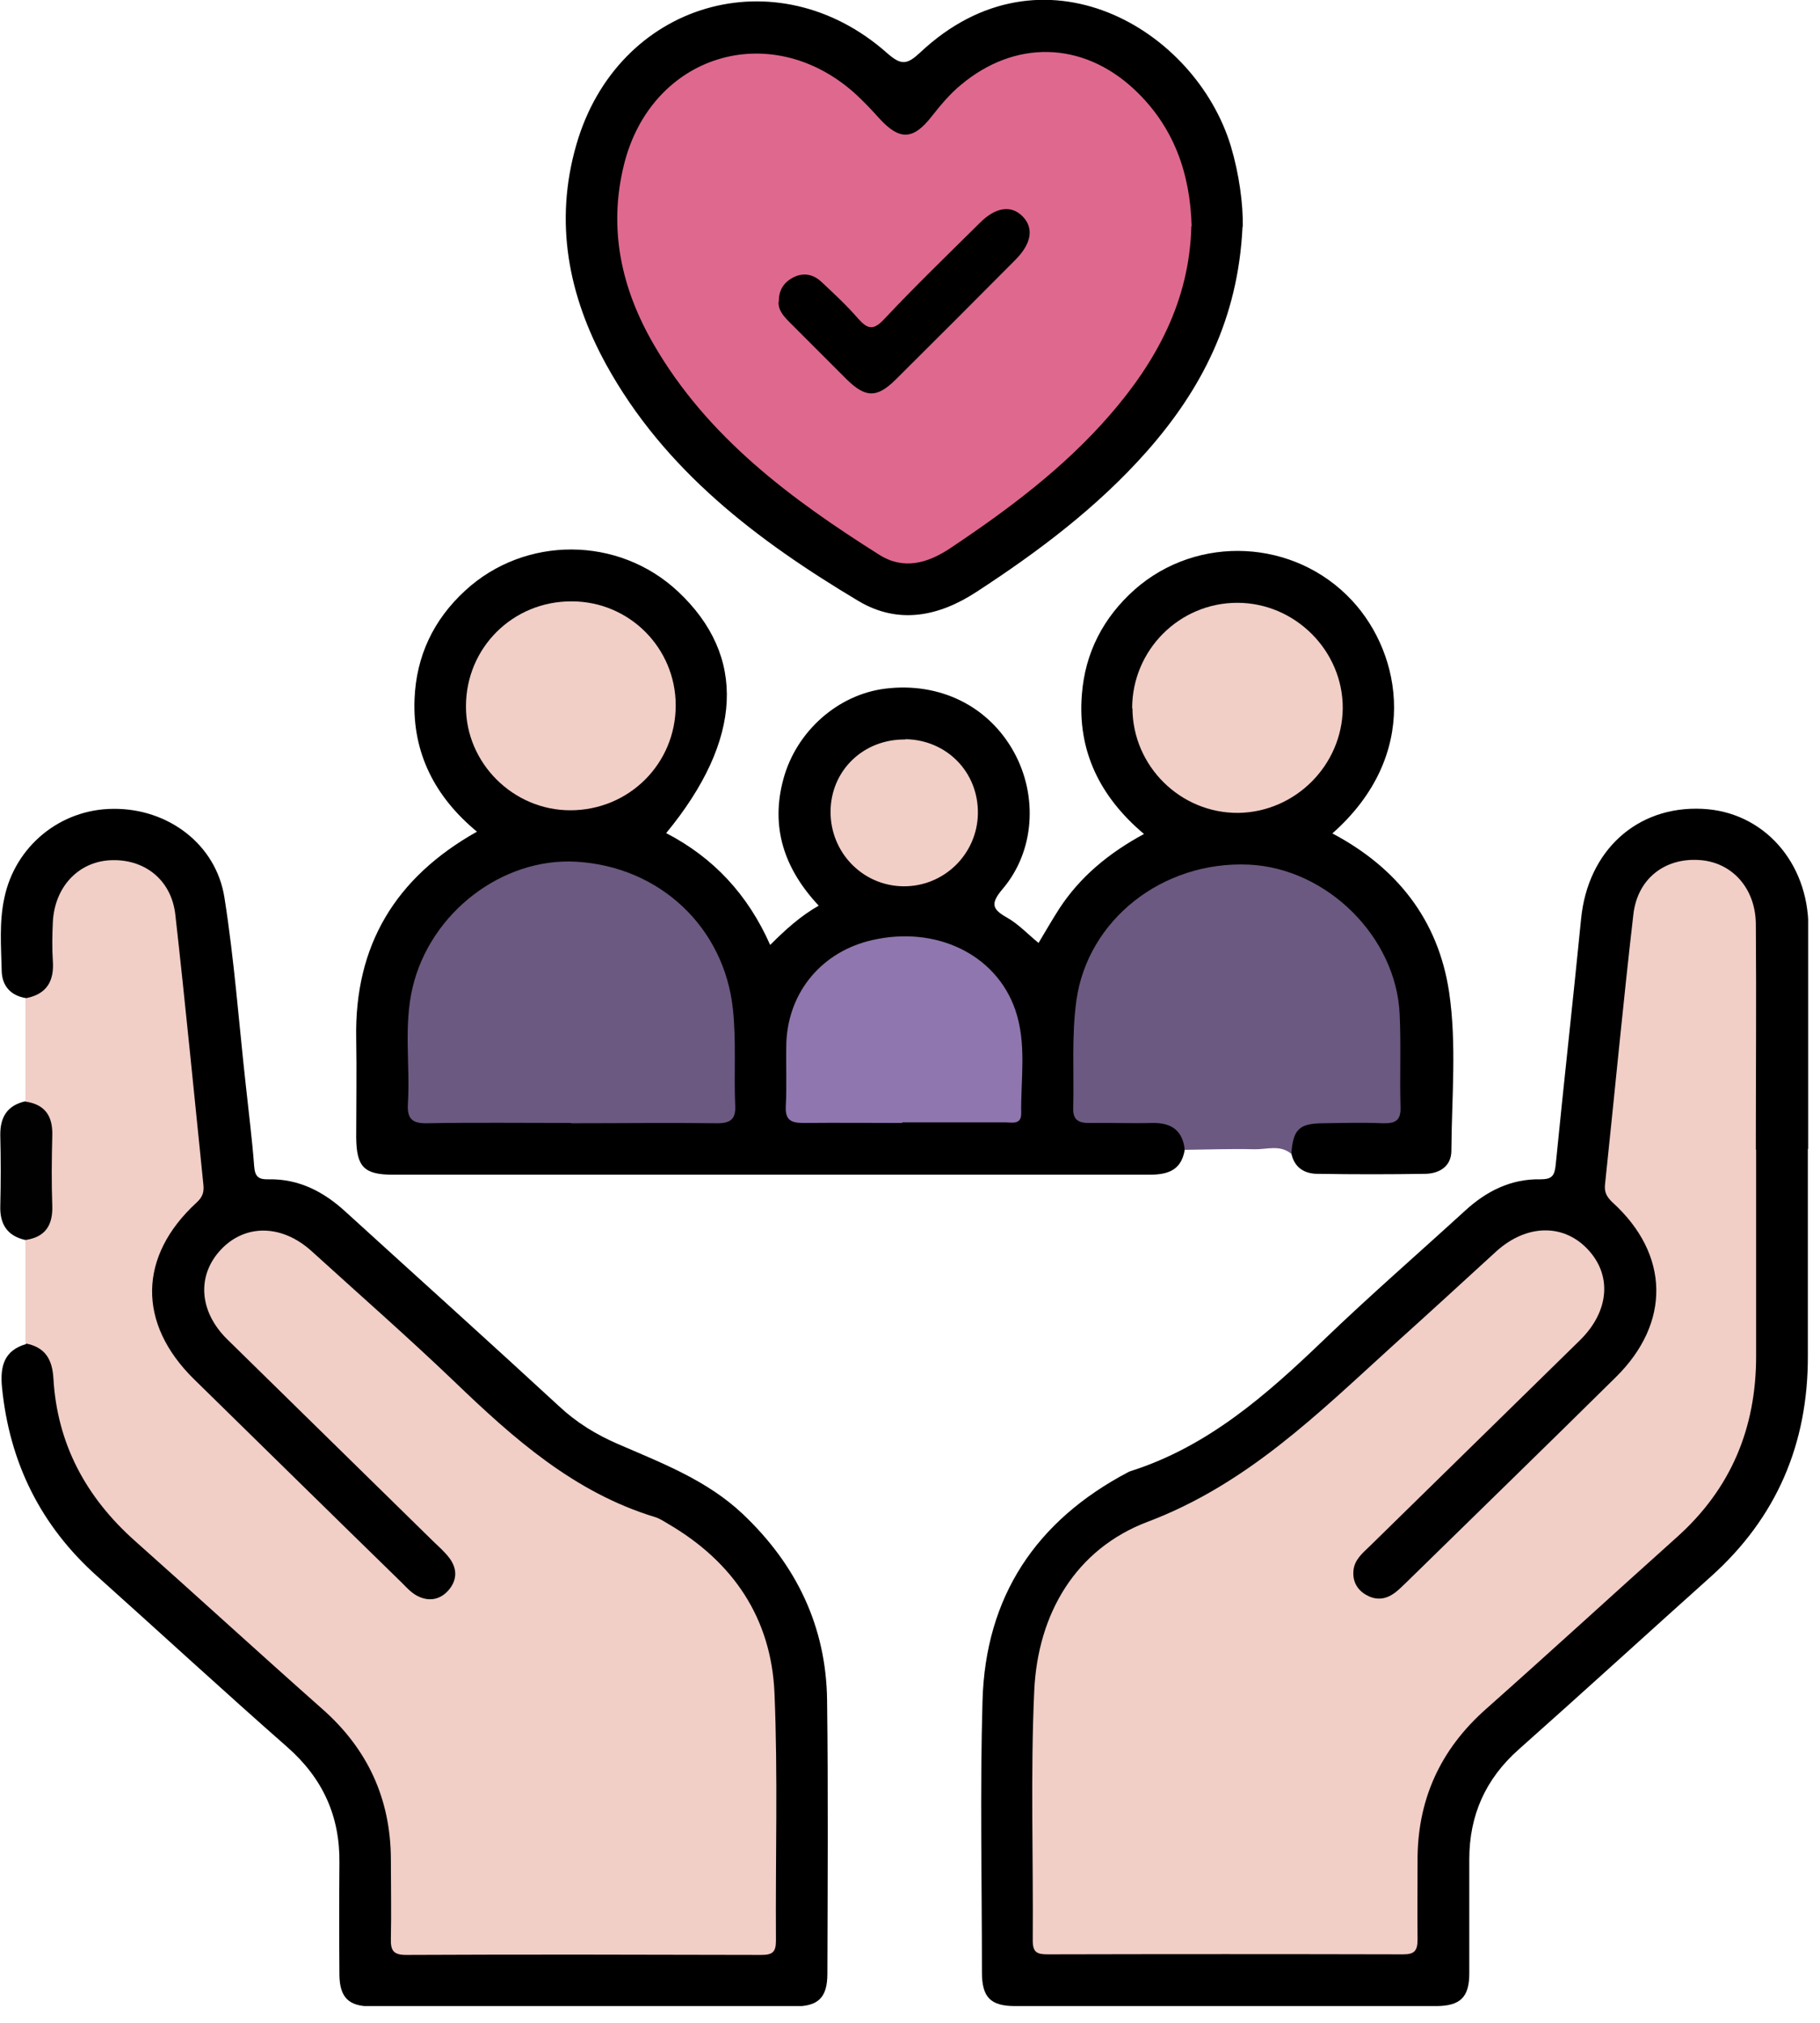
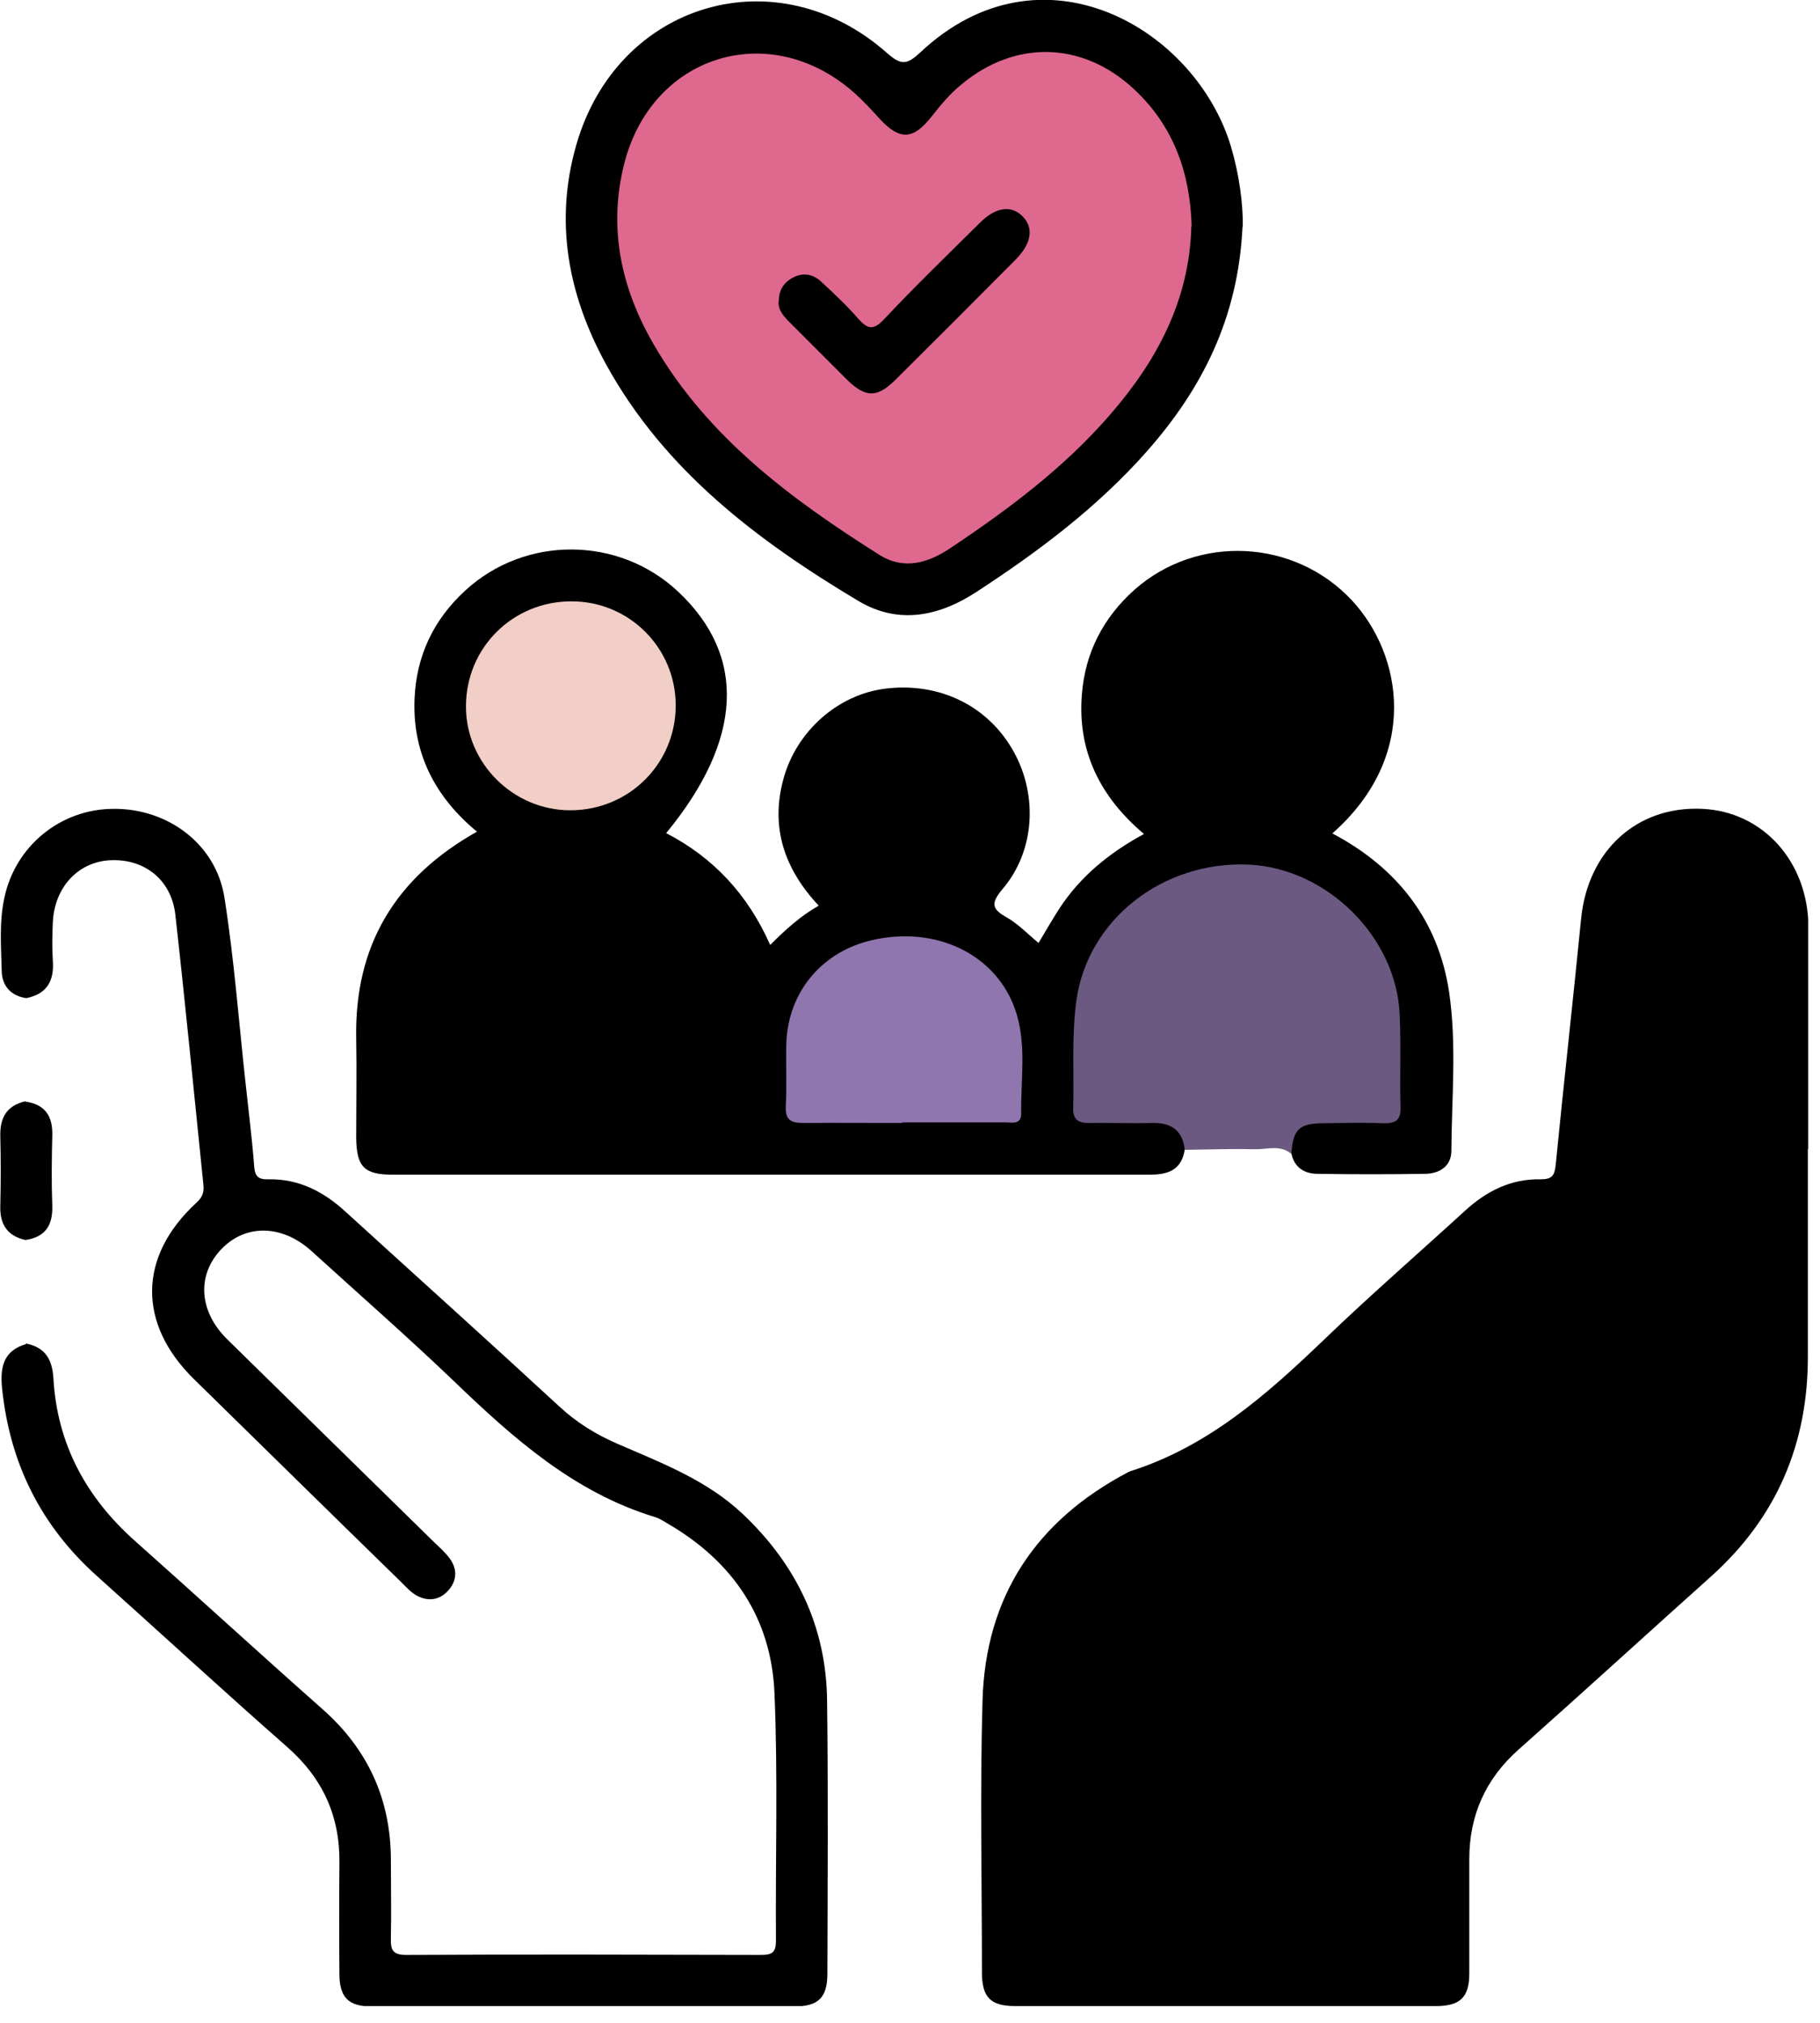
<svg xmlns="http://www.w3.org/2000/svg" width="63" height="70" viewBox="0 0 63 70" fill="none">
  <g clip-path="url(#clip0_1504_1561)">
-     <path d="M0.88 38.12C0.88 36.93 0.88 35.73 0.88 34.54C1.52 34.01 1.63 33.31 1.56 32.53C1.54 32.28 1.56 32.03 1.58 31.79C1.72 30.51 2.67 29.6 3.89 29.58C5.12 29.56 6.12 30.42 6.27 31.69C6.44 33.17 6.59 34.65 6.74 36.13C6.87 37.41 6.99 38.7 7.15 39.98C7.25 40.83 7.15 41.52 6.48 42.2C5.06 43.6 5.18 45.8 6.63 47.37C7.51 48.32 8.51 49.14 9.43 50.04C10.87 51.44 12.28 52.88 13.71 54.3C13.94 54.53 14.15 54.77 14.46 54.91C14.78 55.05 15.1 55.07 15.34 54.77C15.56 54.48 15.46 54.21 15.26 53.95C15.09 53.73 14.89 53.55 14.7 53.35C12.49 51.14 10.29 48.91 7.99 46.79C7.66 46.49 7.36 46.16 7.16 45.75C6.64 44.71 6.84 43.64 7.69 42.92C8.51 42.23 9.69 42.2 10.58 42.88C11.7 43.74 12.7 44.75 13.75 45.7C15.52 47.3 17.28 48.91 19.04 50.5C19.68 51.07 20.53 51.28 21.3 51.62C22.65 52.21 23.96 52.82 24.99 53.94C26.3 55.36 27 57 27.02 58.92C27.05 61.48 27.02 64.04 27.02 66.6C27.02 67.75 26.93 67.85 25.81 67.85C22.06 67.85 18.31 67.85 14.56 67.85C13.44 67.85 13.35 67.74 13.34 66.6C13.32 65.46 13.39 64.32 13.21 63.18C12.96 61.61 12.19 60.36 11.03 59.3C8.65 57.12 6.16 55.06 3.86 52.79C2.65 51.6 1.96 50.13 1.73 48.45C1.63 47.7 1.52 46.98 0.88 46.48C0.88 45.29 0.88 44.1 0.88 42.9C1.86 41.74 1.86 39.27 0.88 38.1V38.12Z" fill="#F1CEC6" />
    <path d="M41.01 39.79C40.88 40.57 40.33 40.66 39.68 40.65C32.45 40.65 25.22 40.65 18 40.65C16.53 40.65 15.07 40.65 13.6 40.65C12.6 40.65 12.34 40.38 12.33 39.36C12.33 38.22 12.35 37.07 12.33 35.93C12.27 32.72 13.68 30.37 16.51 28.78C15.07 27.59 14.27 26.07 14.35 24.18C14.41 22.71 15 21.45 16.1 20.44C18.17 18.53 21.41 18.54 23.47 20.47C25.85 22.7 25.72 25.6 23.06 28.83C24.7 29.68 25.89 30.96 26.66 32.7C27.2 32.16 27.71 31.7 28.34 31.34C27.15 30.07 26.66 28.63 27.12 26.95C27.57 25.3 29.01 24.03 30.65 23.83C32.53 23.6 34.22 24.43 35.1 26.03C35.93 27.54 35.82 29.46 34.7 30.77C34.27 31.28 34.35 31.47 34.87 31.76C35.27 31.99 35.59 32.34 35.95 32.63C36.19 32.23 36.42 31.83 36.67 31.44C37.39 30.34 38.38 29.52 39.6 28.86C38.08 27.58 37.29 25.99 37.45 24.03C37.56 22.59 38.19 21.37 39.28 20.4C41.46 18.48 44.82 18.65 46.8 20.78C48.54 22.65 49.17 26.15 46.12 28.84C48.35 30.02 49.78 31.82 50.16 34.32C50.43 36.14 50.25 37.99 50.24 39.82C50.24 40.35 49.84 40.61 49.34 40.62C48.1 40.64 46.86 40.64 45.61 40.62C45.15 40.62 44.8 40.4 44.7 39.91C44.51 39.17 44.75 38.77 45.51 38.68C46.18 38.59 46.85 38.64 47.52 38.65C48.02 38.65 48.24 38.45 48.23 37.94C48.21 36.95 48.27 35.95 48.21 34.96C48.08 32.81 46.27 30.78 44.05 30.25C41.84 29.73 39.42 30.74 38.25 32.67C37.58 33.77 37.39 34.98 37.35 36.24C37.33 36.81 37.35 37.38 37.35 37.95C37.35 38.41 37.56 38.63 38.03 38.64C38.72 38.65 39.42 38.6 40.11 38.67C40.84 38.74 41.12 39.1 41.02 39.77L41.01 39.79Z" fill="black" />
    <path d="M62.58 39.76C62.58 42.14 62.58 44.53 62.58 46.91C62.59 49.96 61.5 52.52 59.22 54.56C57 56.55 54.8 58.56 52.57 60.54C51.42 61.56 50.86 62.82 50.86 64.34C50.86 65.66 50.86 66.97 50.86 68.29C50.86 69.11 50.55 69.41 49.74 69.42C44.87 69.42 40 69.42 35.14 69.42C34.28 69.42 33.99 69.11 33.99 68.25C33.99 65.12 33.92 61.99 34.01 58.86C34.11 55.25 35.86 52.62 39.06 50.94C39.08 50.93 39.1 50.92 39.13 50.91C41.81 50.06 43.84 48.27 45.82 46.37C47.41 44.84 49.08 43.39 50.71 41.9C51.45 41.22 52.3 40.79 53.32 40.81C53.71 40.81 53.81 40.7 53.85 40.32C54.13 37.48 54.45 34.64 54.73 31.8C54.96 29.44 56.66 27.88 58.93 27.99C61.03 28.09 62.59 29.82 62.6 32.09C62.61 34.65 62.6 37.21 62.6 39.76H62.58Z" fill="black" />
    <path d="M0.889 46.49C1.559 46.62 1.809 47.03 1.849 47.7C1.979 49.97 2.979 51.82 4.679 53.33C6.849 55.26 8.989 57.22 11.169 59.15C12.729 60.53 13.52 62.25 13.53 64.33C13.53 65.25 13.55 66.17 13.53 67.09C13.52 67.49 13.61 67.65 14.059 67.65C18.16 67.63 22.259 67.64 26.349 67.65C26.73 67.65 26.86 67.56 26.86 67.16C26.84 64.3 26.93 61.45 26.809 58.59C26.7 56 25.38 54.05 23.14 52.74C22.989 52.65 22.84 52.55 22.68 52.5C19.88 51.65 17.779 49.78 15.729 47.81C14.12 46.27 12.43 44.79 10.78 43.29C9.759 42.37 8.499 42.35 7.659 43.23C6.809 44.12 6.879 45.37 7.859 46.34C10.249 48.69 12.649 51.03 15.04 53.38C15.22 53.55 15.409 53.72 15.559 53.92C15.85 54.31 15.819 54.72 15.489 55.07C15.18 55.39 14.78 55.42 14.399 55.2C14.21 55.09 14.059 54.92 13.899 54.76C11.499 52.42 9.109 50.07 6.709 47.72C4.759 45.8 4.779 43.48 6.799 41.62C7.019 41.42 7.069 41.25 7.039 40.98C6.719 37.87 6.419 34.76 6.069 31.65C5.929 30.42 4.969 29.7 3.789 29.77C2.689 29.84 1.889 30.71 1.829 31.91C1.809 32.36 1.799 32.81 1.829 33.25C1.879 33.95 1.619 34.4 0.909 34.54C0.359 34.46 0.069 34.1 0.059 33.6C0.039 32.76 -0.031 31.91 0.149 31.08C0.519 29.29 2.079 28 3.919 27.99C5.809 27.97 7.479 29.21 7.769 31.06C8.109 33.21 8.269 35.4 8.509 37.56C8.609 38.5 8.729 39.43 8.799 40.37C8.829 40.73 8.959 40.82 9.299 40.81C10.35 40.79 11.21 41.24 11.97 41.94C14.43 44.18 16.899 46.4 19.349 48.66C19.959 49.23 20.63 49.64 21.39 49.97C22.91 50.63 24.47 51.22 25.709 52.39C27.57 54.15 28.599 56.29 28.63 58.84C28.669 61.99 28.649 65.15 28.64 68.3C28.64 69.12 28.329 69.43 27.52 69.43C22.63 69.43 17.739 69.43 12.839 69.43C12.069 69.43 11.759 69.12 11.749 68.34C11.739 67.05 11.739 65.76 11.749 64.47C11.77 62.86 11.18 61.55 9.959 60.47C7.739 58.52 5.569 56.52 3.369 54.55C1.409 52.8 0.329 50.62 0.069 48.01C-0.001 47.28 0.139 46.73 0.909 46.51L0.889 46.49Z" fill="black" />
    <path d="M43.01 7.85C42.86 11.03 41.59 13.48 39.69 15.63C37.98 17.56 35.94 19.09 33.79 20.49C32.5 21.33 31.1 21.62 29.72 20.8C26.22 18.71 23 16.28 20.98 12.61C19.67 10.22 19.18 7.68 19.95 5.01C21.37 0.07 26.89 -1.55 30.71 1.84C31.2 2.27 31.4 2.24 31.86 1.81C36.06 -2.13 41.38 0.98 42.61 5.07C42.9 6.05 43.03 7.06 43.02 7.84L43.01 7.85Z" fill="black" />
    <path d="M41.01 39.79C40.94 39.12 40.55 38.85 39.9 38.86C39.18 38.88 38.46 38.85 37.74 38.86C37.35 38.87 37.13 38.77 37.15 38.33C37.18 37.09 37.09 35.85 37.26 34.62C37.65 31.83 40.24 29.79 43.22 29.92C45.92 30.04 48.33 32.41 48.45 35.1C48.5 36.16 48.45 37.23 48.48 38.3C48.5 38.79 48.29 38.88 47.86 38.87C47.17 38.84 46.47 38.86 45.78 38.87C44.96 38.88 44.76 39.09 44.7 39.93C44.31 39.6 43.85 39.78 43.43 39.77C42.62 39.75 41.82 39.78 41.01 39.79Z" fill="#6B5981" />
    <path d="M0.88 38.12C1.57 38.22 1.83 38.63 1.81 39.3C1.79 40.11 1.78 40.92 1.81 41.73C1.83 42.4 1.57 42.81 0.88 42.91C0.25 42.77 -0.01 42.36 0.01 41.73C0.03 40.92 0.03 40.1 0.01 39.29C-0 38.66 0.25 38.25 0.88 38.11V38.12Z" fill="#020101" />
-     <path d="M19.77 38.86C18.11 38.86 16.44 38.84 14.78 38.87C14.25 38.88 14.09 38.7 14.12 38.19C14.2 36.85 13.97 35.5 14.28 34.18C14.89 31.58 17.39 29.67 19.95 29.82C22.85 29.99 25.07 32.1 25.37 34.92C25.49 36.04 25.4 37.15 25.45 38.27C25.47 38.72 25.29 38.87 24.84 38.87C23.15 38.85 21.46 38.87 19.77 38.87V38.86Z" fill="#6B5981" />
    <path d="M31.239 38.86C30.099 38.86 28.959 38.85 27.82 38.86C27.39 38.86 27.18 38.77 27.2 38.29C27.239 37.55 27.2 36.8 27.22 36.06C27.299 34.3 28.47 32.92 30.2 32.53C32.4 32.03 34.469 33.02 35.139 34.93C35.55 36.11 35.33 37.34 35.349 38.54C35.349 38.93 35.02 38.84 34.8 38.84C33.609 38.84 32.419 38.84 31.23 38.84L31.239 38.86Z" fill="#8F76AE" />
-     <path d="M39.19 24.51C39.19 22.5 40.819 20.86 42.83 20.86C44.83 20.86 46.489 22.52 46.48 24.51C46.459 26.48 44.84 28.1 42.87 28.13C40.87 28.15 39.209 26.52 39.2 24.51H39.19Z" fill="#F1CEC6" />
    <path d="M19.79 20.81C21.78 20.81 23.39 22.42 23.39 24.41C23.39 26.43 21.77 28.04 19.74 28.04C17.76 28.04 16.12 26.4 16.13 24.44C16.13 22.41 17.76 20.8 19.79 20.81Z" fill="#F1CEC6" />
-     <path d="M31.34 25.58C32.77 25.6 33.87 26.72 33.85 28.15C33.83 29.56 32.67 30.69 31.26 30.67C29.85 30.65 28.74 29.49 28.75 28.08C28.76 26.66 29.89 25.57 31.34 25.59V25.58Z" fill="#F1CEC6" />
-     <path d="M60.789 39.78C60.789 42.16 60.789 44.55 60.789 46.93C60.789 49.43 59.91 51.53 58.039 53.2C55.84 55.17 53.66 57.17 51.45 59.13C49.84 60.55 49.05 62.31 49.069 64.44C49.069 65.33 49.059 66.23 49.069 67.12C49.069 67.51 48.959 67.63 48.569 67.63C44.469 67.62 40.37 67.62 36.279 67.63C35.919 67.63 35.749 67.58 35.749 67.16C35.77 64.28 35.669 61.39 35.8 58.52C35.919 55.84 37.239 53.6 39.73 52.66C43.169 51.36 45.63 48.91 48.23 46.55C49.429 45.47 50.62 44.38 51.809 43.29C52.84 42.37 54.09 42.34 54.929 43.2C55.809 44.1 55.719 45.36 54.7 46.37C52.27 48.75 49.84 51.13 47.41 53.51C47.16 53.75 46.88 53.98 46.849 54.36C46.819 54.71 46.969 55 47.27 55.18C47.569 55.36 47.889 55.37 48.19 55.18C48.359 55.08 48.499 54.93 48.639 54.8C51.069 52.42 53.51 50.05 55.929 47.66C57.84 45.78 57.8 43.41 55.819 41.61C55.609 41.41 55.529 41.25 55.559 40.98C55.889 37.87 56.179 34.76 56.539 31.65C56.679 30.41 57.62 29.69 58.8 29.76C59.929 29.82 60.76 30.71 60.779 31.96C60.8 34.57 60.779 37.17 60.779 39.78H60.789Z" fill="#F1CEC6" />
    <path d="M41.239 7.82C41.179 10.39 40.039 12.5 38.409 14.37C36.819 16.2 34.889 17.64 32.879 18.98C32.109 19.49 31.279 19.73 30.439 19.2C27.379 17.27 24.489 15.13 22.629 11.92C21.509 9.99 21.049 7.92 21.599 5.7C22.539 1.9 26.639 0.62 29.569 3.21C29.879 3.49 30.169 3.8 30.449 4.11C31.139 4.86 31.609 4.85 32.249 4.03C32.559 3.64 32.869 3.26 33.259 2.94C35.129 1.37 37.469 1.42 39.259 3.09C40.629 4.37 41.199 5.99 41.249 7.83L41.239 7.82Z" fill="#DF688F" />
    <path d="M26.96 10.45C26.95 10.03 27.14 9.76 27.48 9.59C27.83 9.42 28.17 9.5 28.44 9.76C28.88 10.17 29.31 10.57 29.7 11.02C30.03 11.39 30.23 11.45 30.61 11.04C31.68 9.9 32.81 8.81 33.92 7.71C34.47 7.16 35.01 7.09 35.4 7.49C35.79 7.89 35.71 8.42 35.16 8.98C33.78 10.37 32.39 11.76 31 13.14C30.35 13.78 29.96 13.77 29.3 13.12C28.65 12.47 28 11.82 27.35 11.17C27.14 10.96 26.93 10.74 26.95 10.43L26.96 10.45Z" fill="black" />
  </g>
  <defs>
    <clipPath id="clip0_1504_1561">
      <rect width="62.59" height="69.42" fill="white" />
    </clipPath>
  </defs>
</svg>